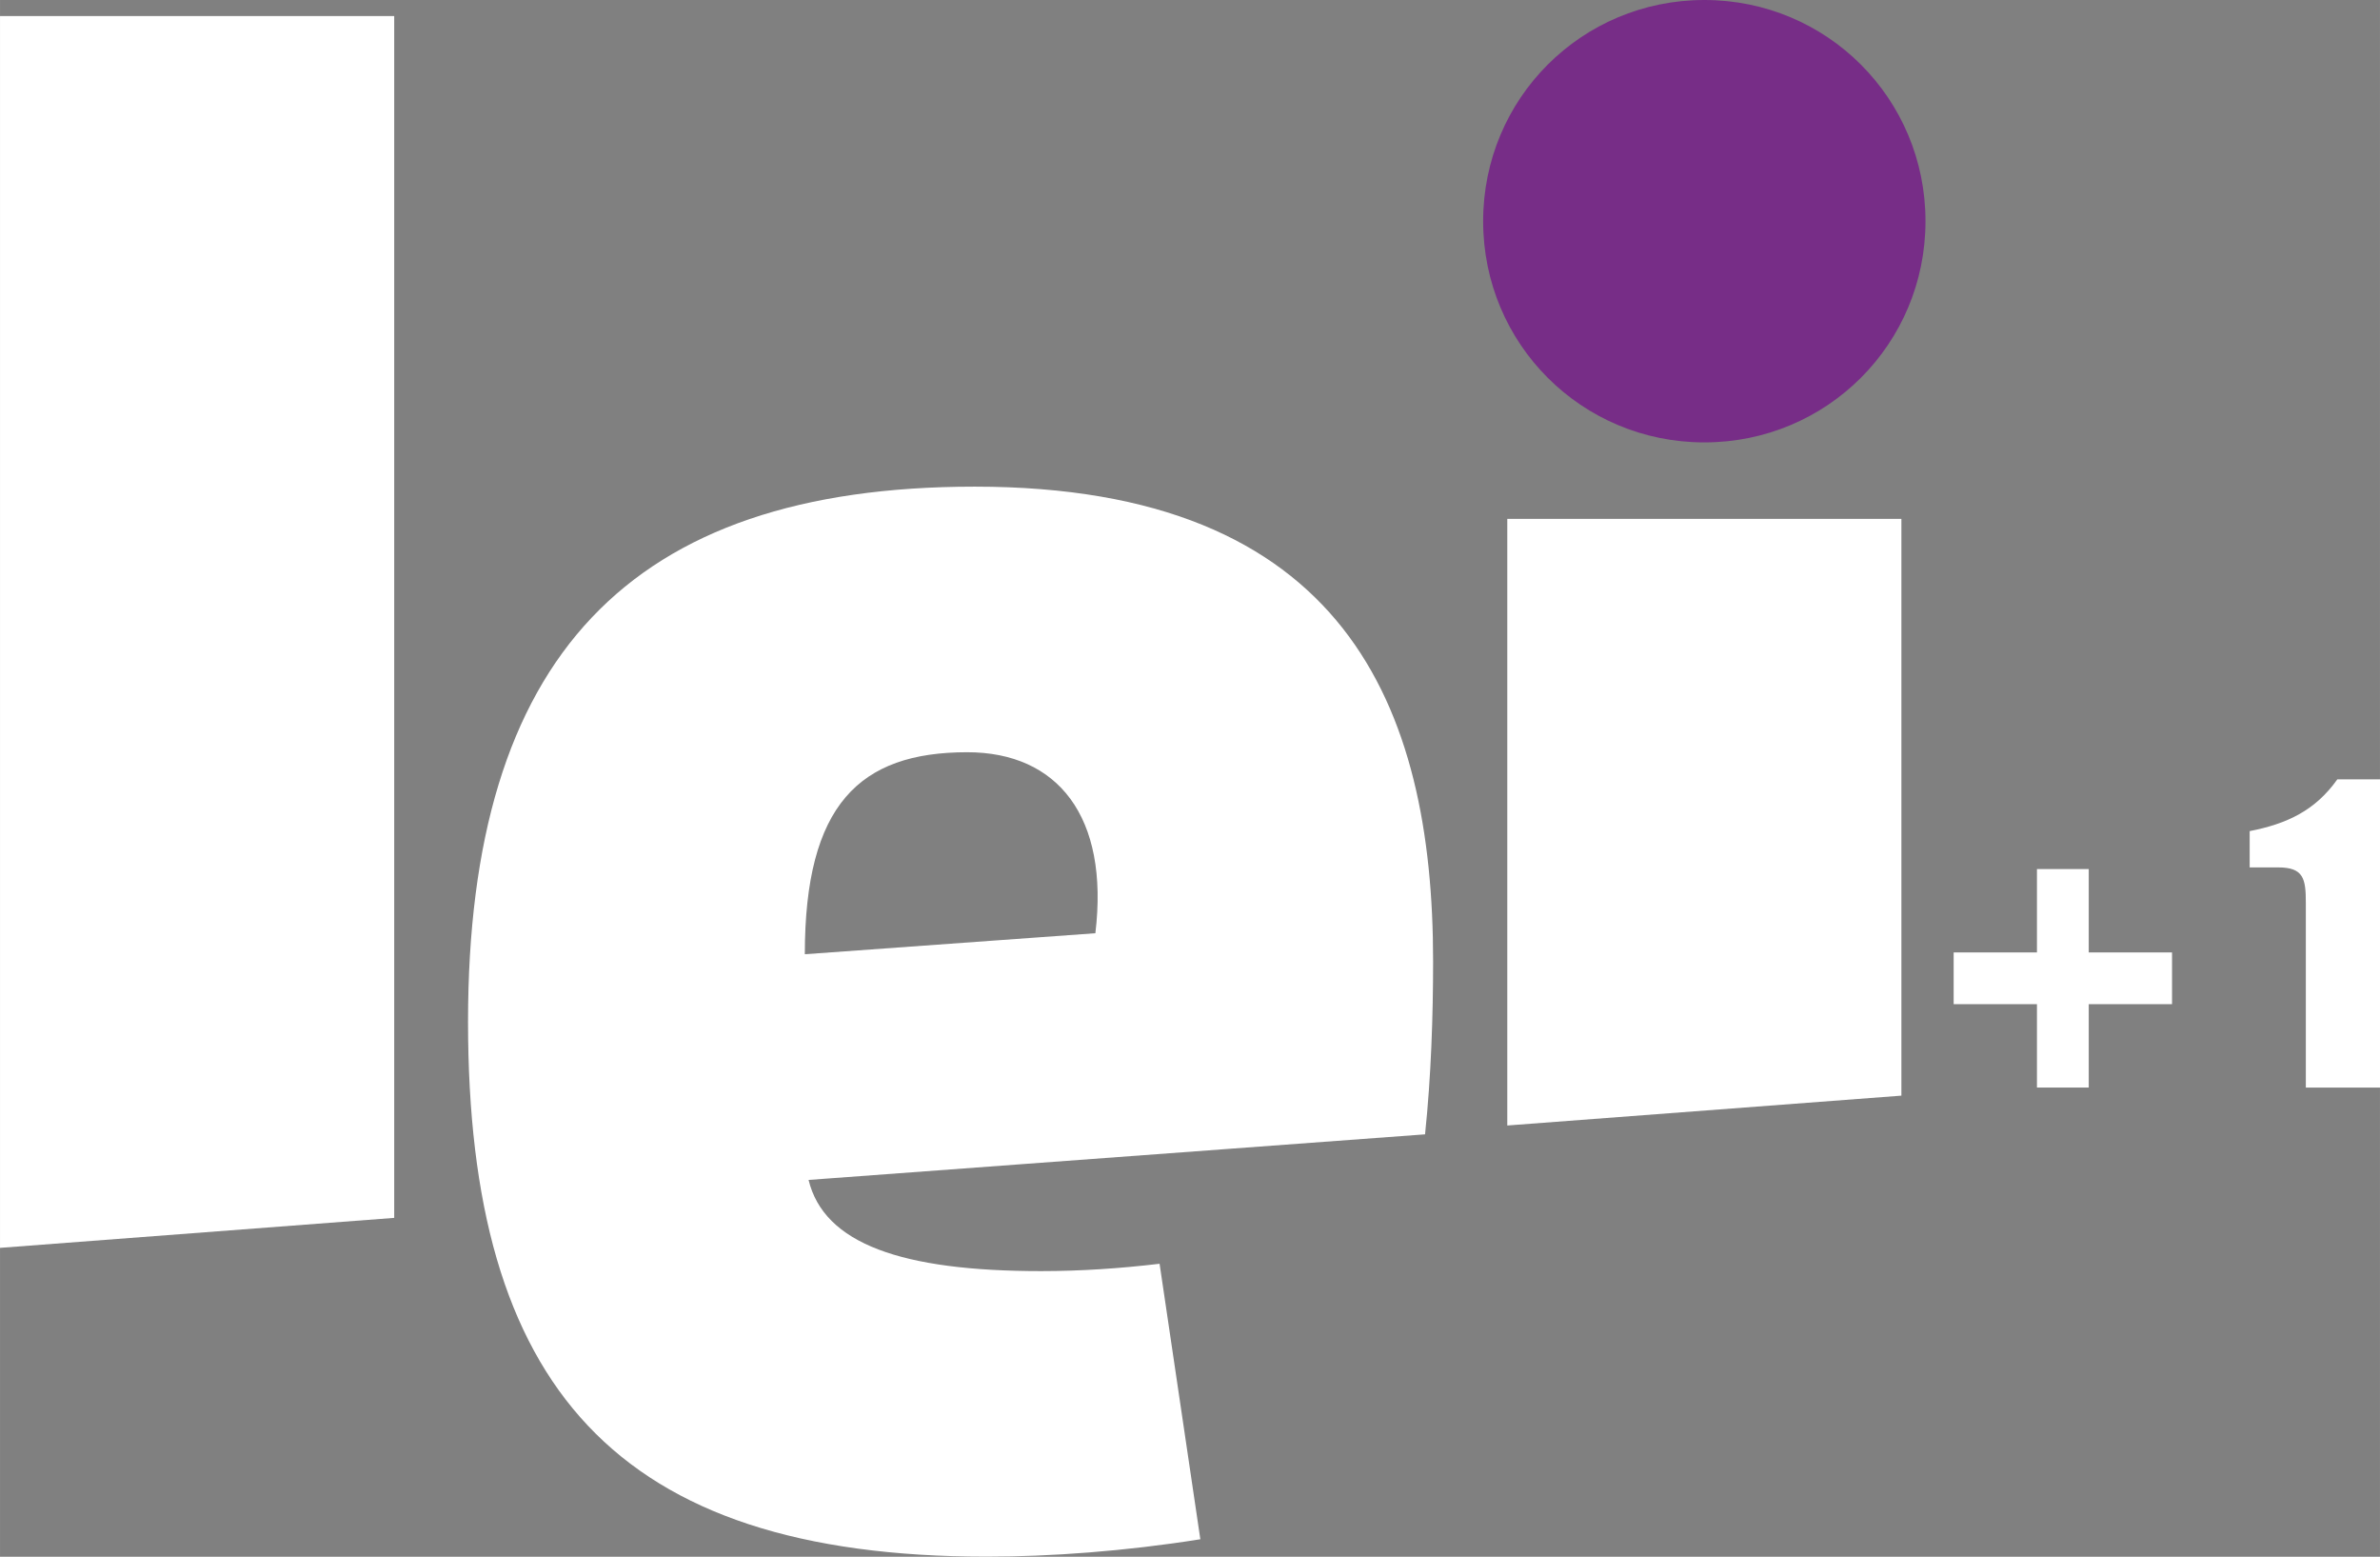
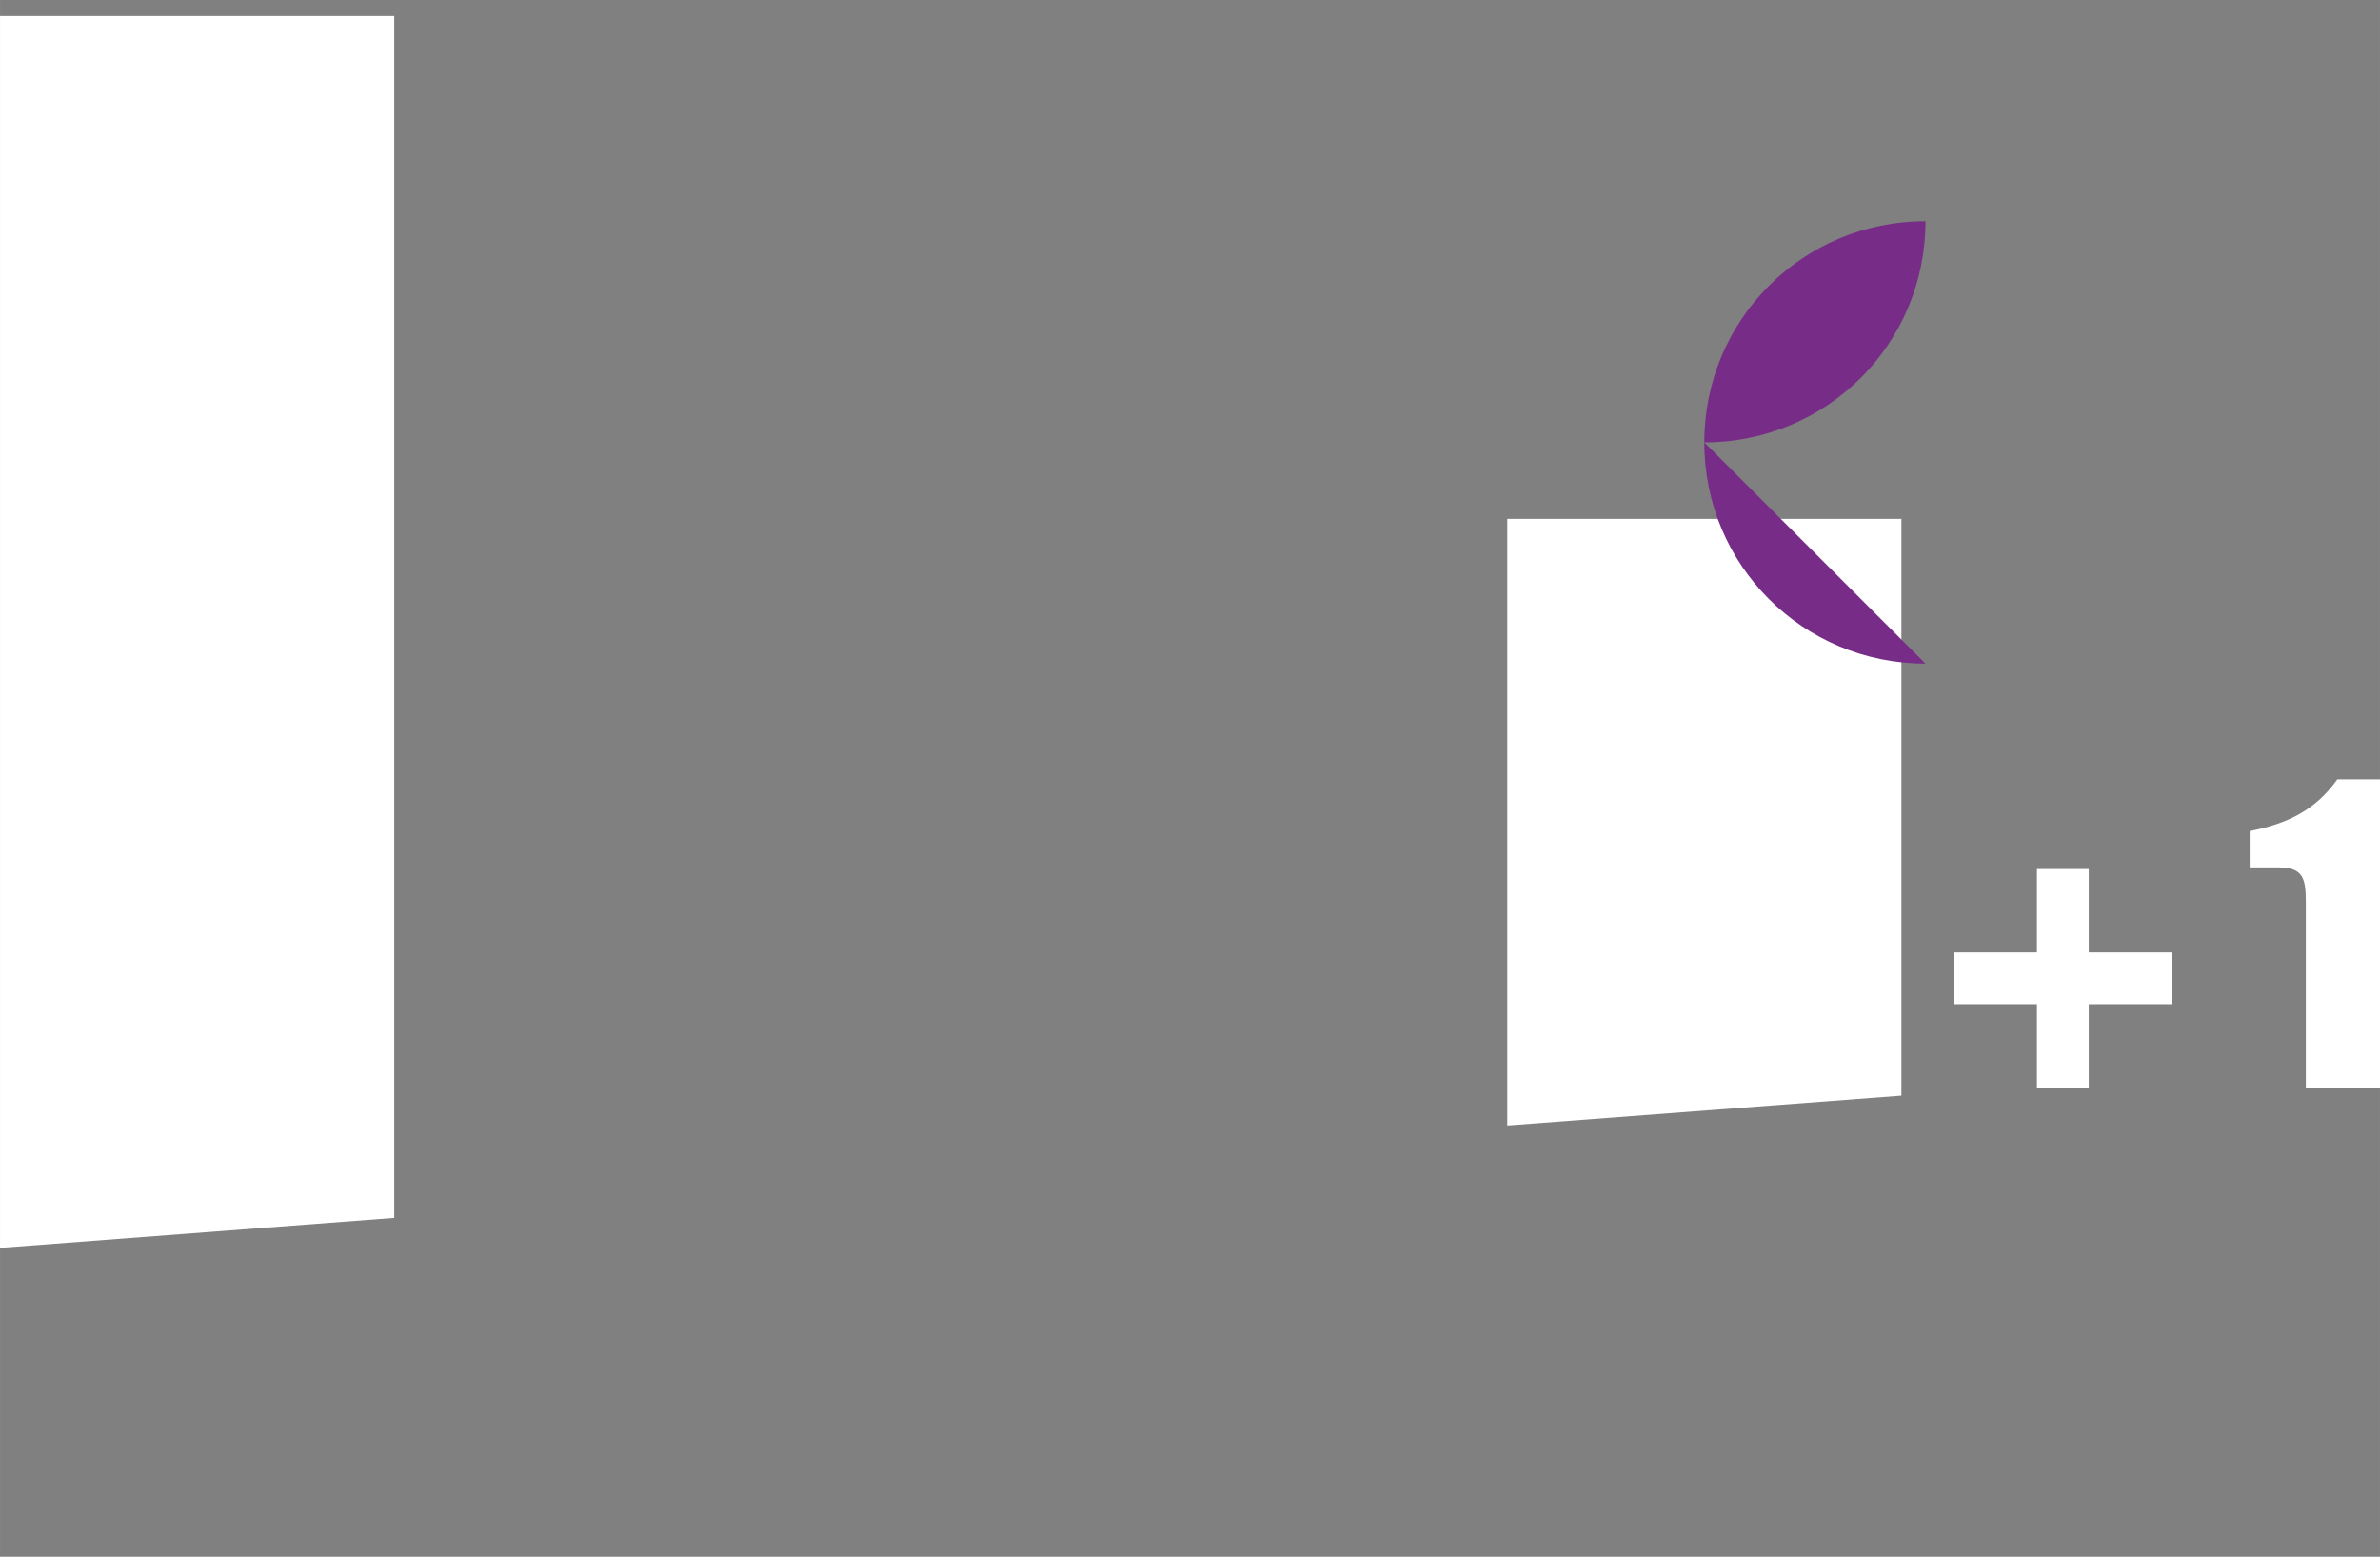
<svg xmlns="http://www.w3.org/2000/svg" height="392.34" width="600" version="1.1" viewBox="0 0 158.75 103.808">
  <rect x="0" y="0" width="158.75" height="103.808" fill="#808080" stroke="none" />
  <g transform="translate(52.064 -243.44)">
    <path d="m-52.064 244.51v82.14l26.294-2v-80.14z" fill="#fff" />
    <path d="m48.475 278.04v40.45l26.288-1.99v-38.46z" fill="#fff" />
-     <path d="m61.618 272.94c8.18 0 14.752-6.57 14.752-14.75s-6.572-14.75-14.752-14.75c-8.181 0-14.753 6.57-14.753 14.75s6.572 14.75 14.753 14.75" fill="#772d87" />
+     <path d="m61.618 272.94c8.18 0 14.752-6.57 14.752-14.75c-8.181 0-14.753 6.57-14.753 14.75s6.572 14.75 14.753 14.75" fill="#772d87" />
    <g fill="#fff">
-       <path d="m12.45 293.6c6.036 0 9.484 4.29 8.549 12.07l-19.38 1.4c0-9.96 3.642-13.47 10.831-13.47m12.832 34.11c-2.6 0.31-5.256 0.49-7.906 0.49-9.291 0-14.472-1.82-15.507-6.08l41.121-3.04c0.406-3.89 0.537-7.91 0.537-11.54 0-17.03-5.899-31.65-30.578-31.65-23.064 0-33.795 11.4-33.795 35.68 0 24.27 9.789 35.67 34.599 35.67 4.215 0 9.241-0.36 14.248-1.16z" />
      <path d="m83.805 310.4h-5.556v-3.45h5.556v-5.56h3.454v5.56h5.556v3.45h-5.556v5.56h-3.454z" />
      <path d="m97.994 298.86c2.506-0.49 4.376-1.38 5.846-3.45h2.85v20.55h-4.95v-12.32c0-1.61-0.15-2.36-1.844-2.36h-1.902z" />
    </g>
  </g>
</svg>